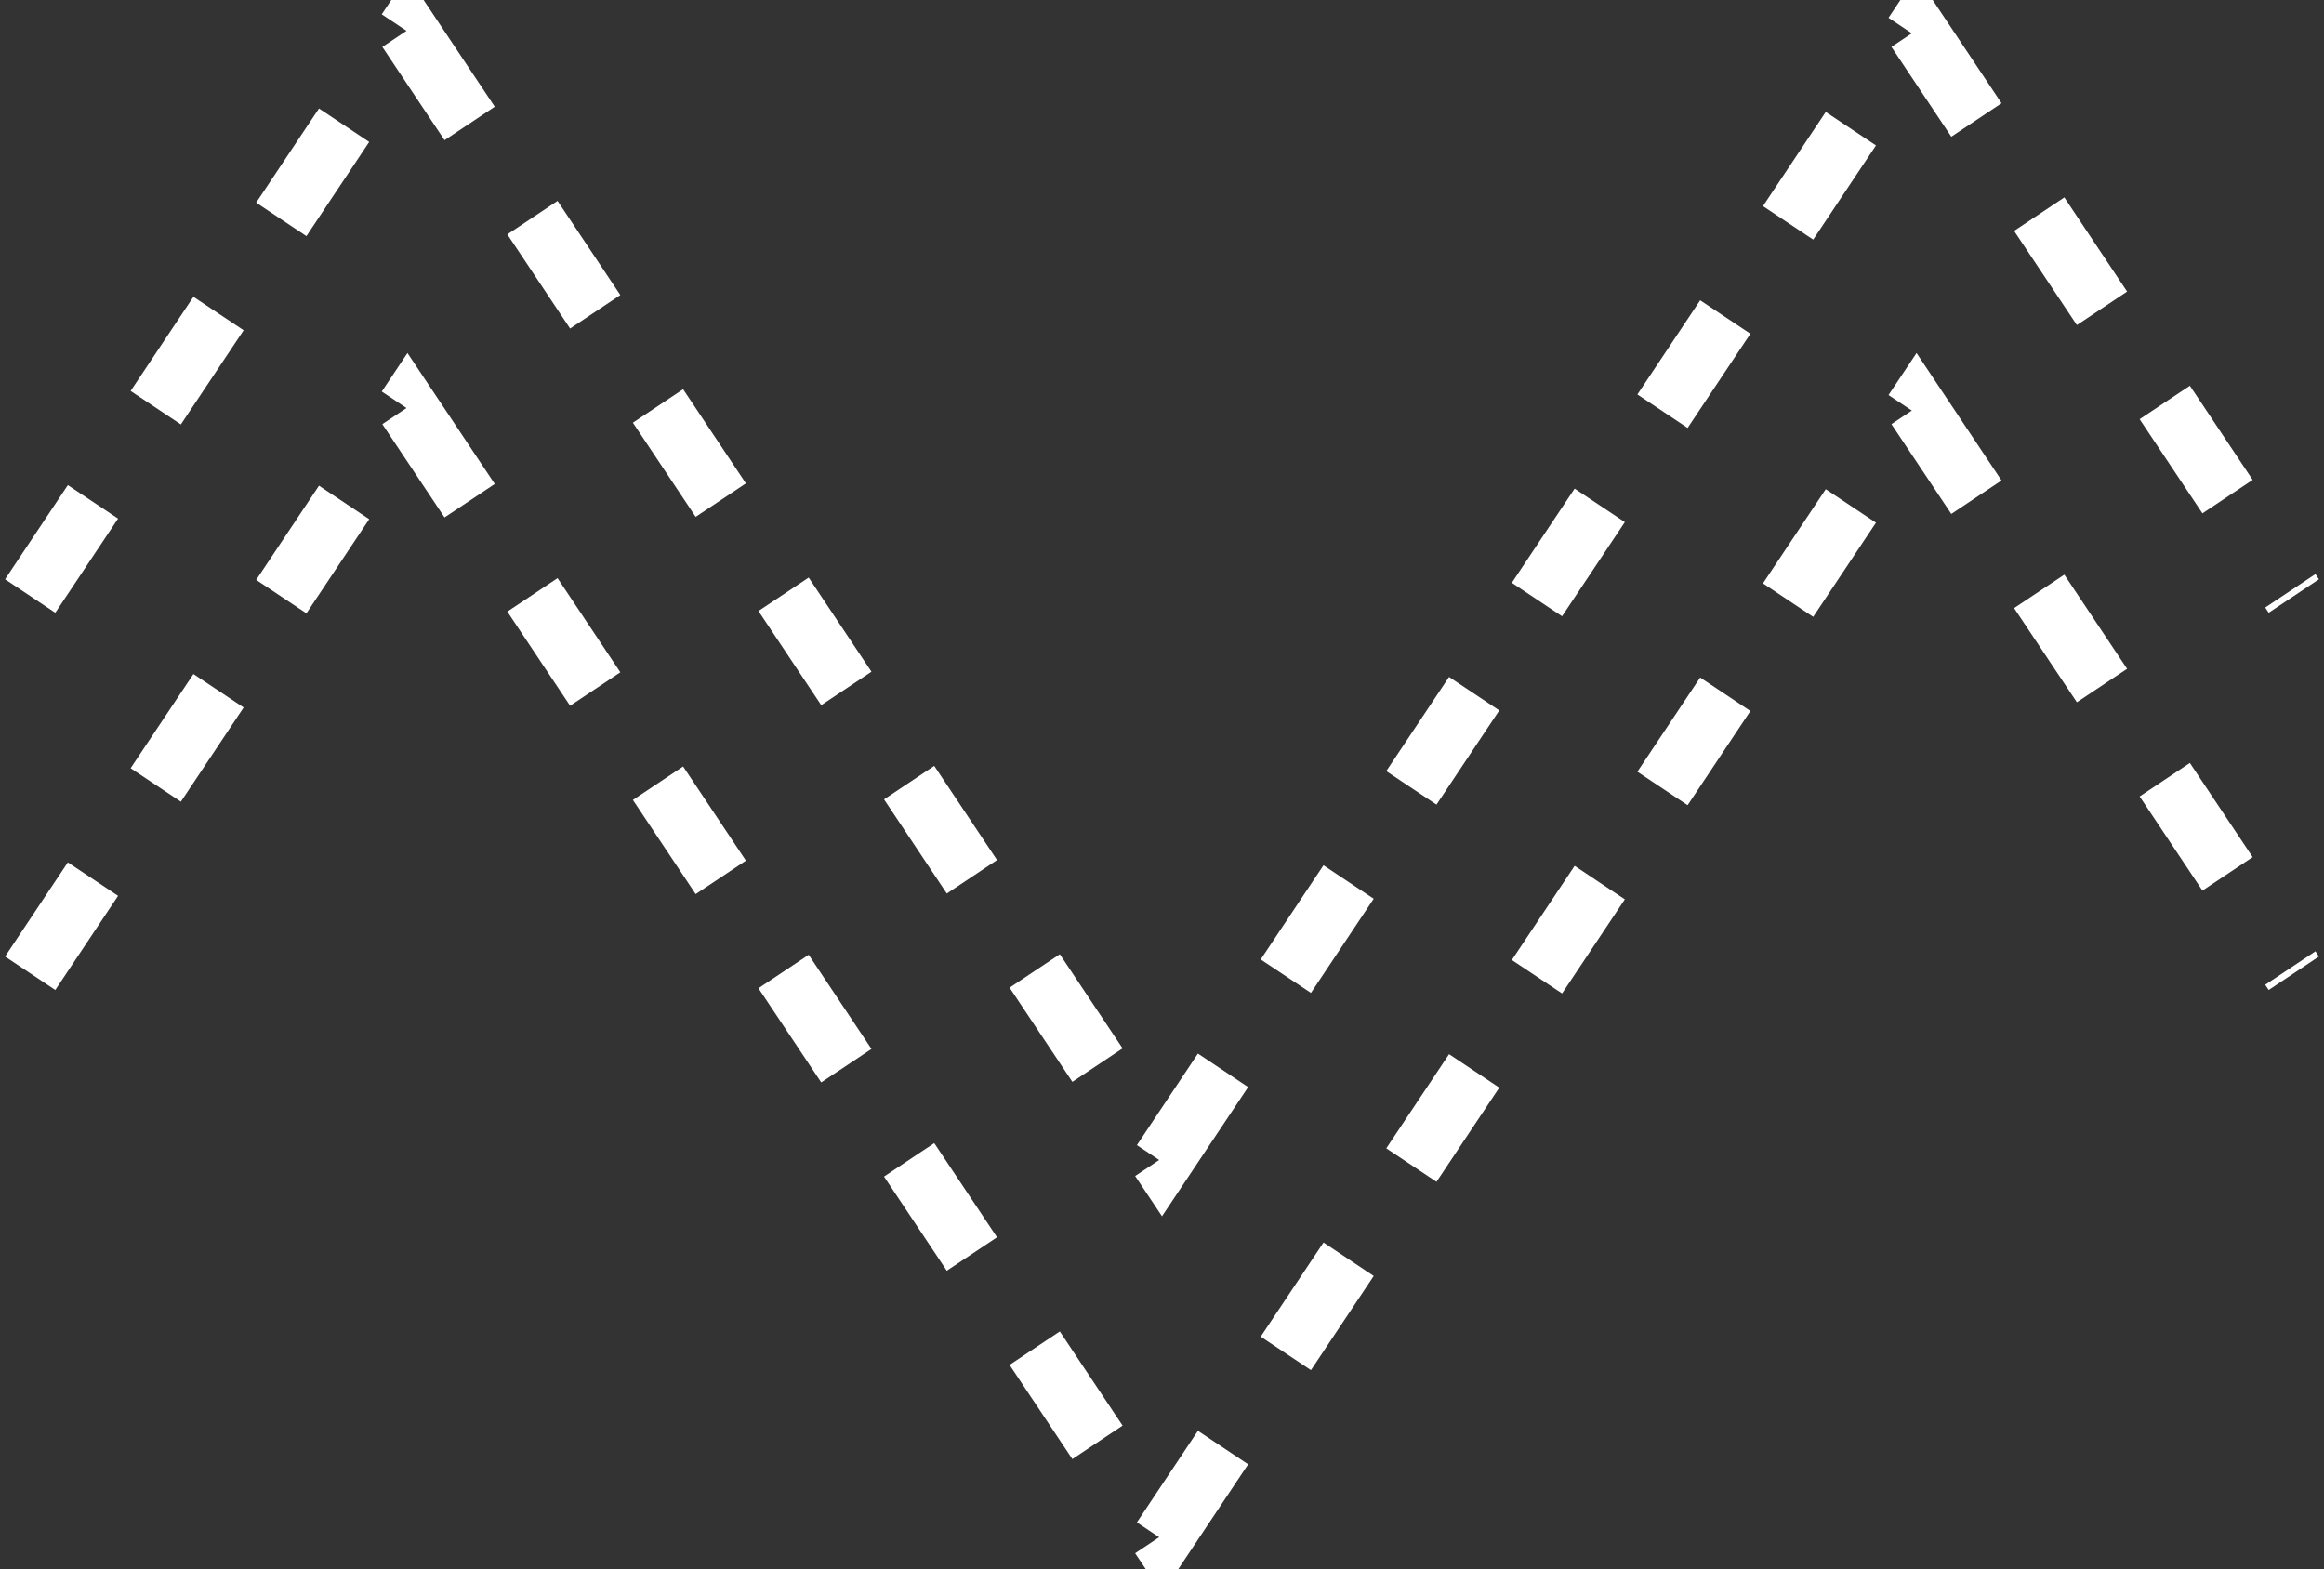
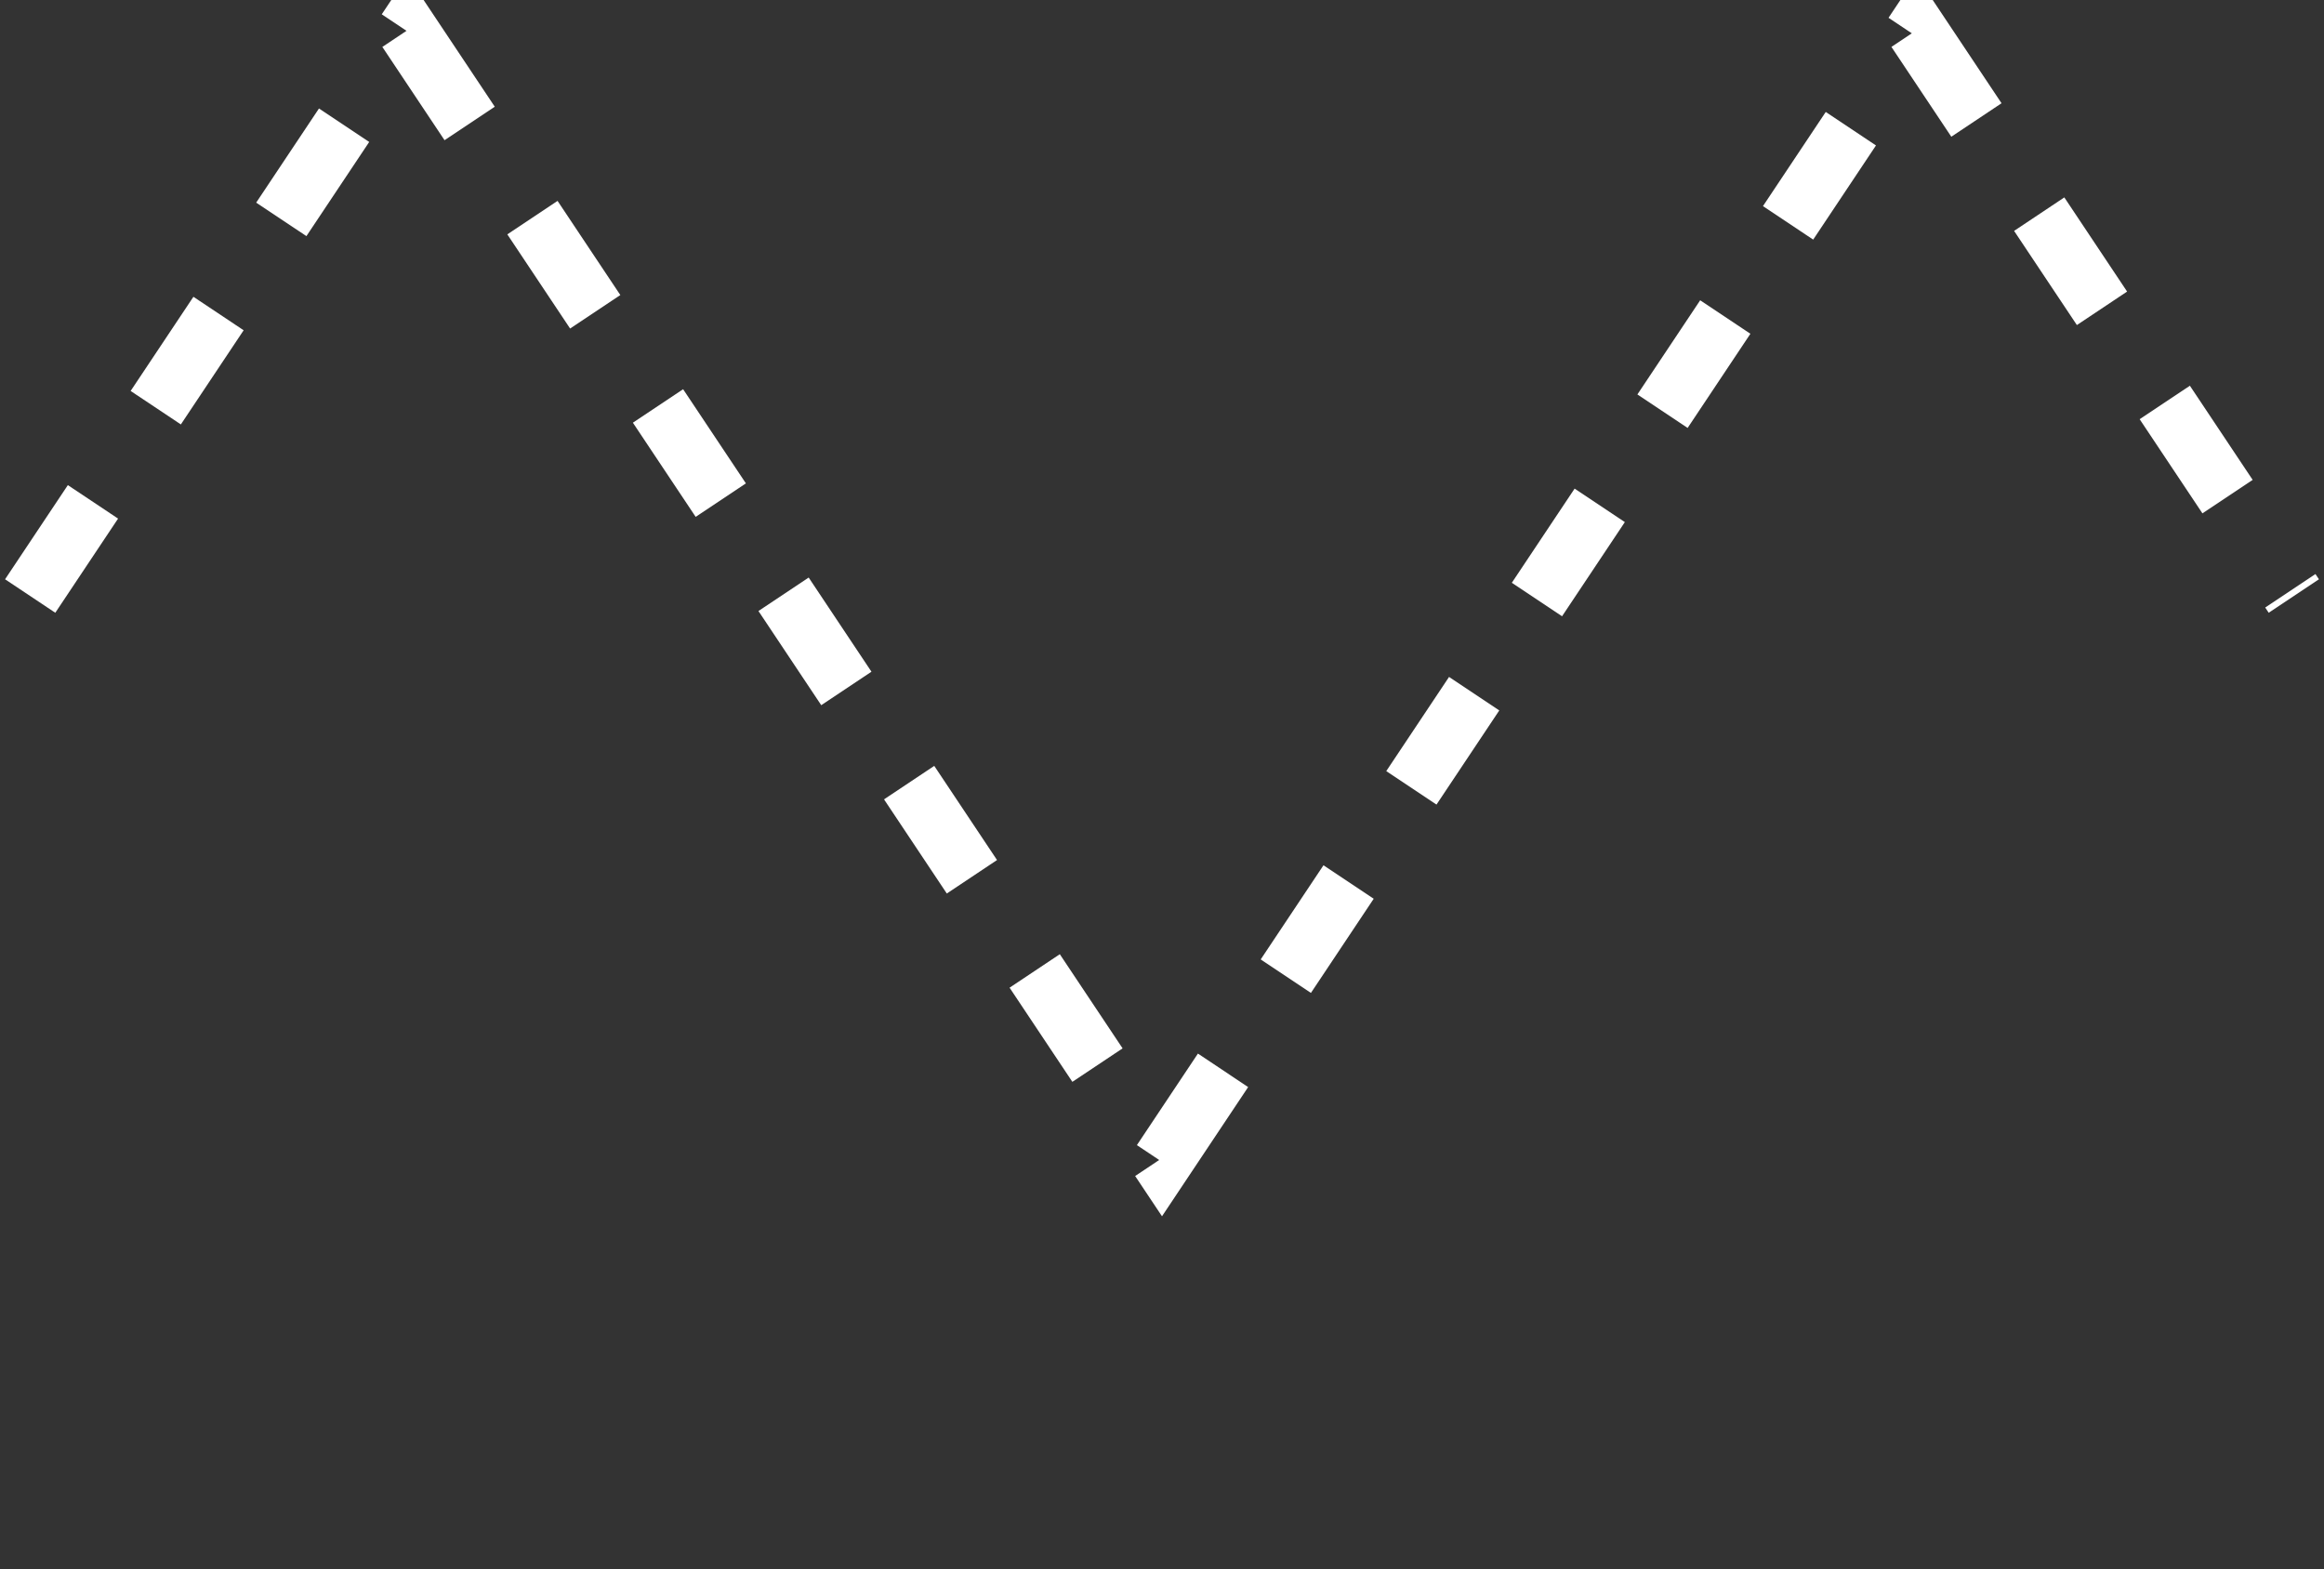
<svg xmlns="http://www.w3.org/2000/svg" xmlns:ns1="http://www.inkscape.org/namespaces/inkscape" xmlns:ns2="http://sodipodi.sourceforge.net/DTD/sodipodi-0.dtd" id="G*OPSS----****X" width="308" height="208" viewBox="0 0 308 208" preserveAspectRatio="xMidYMid meet" zoomAndPan="magnify" version="1.1" contentScriptType="application/ecmascript" contentStyleType="text/css" ns1:version="0.48.2 r9819" ns2:docname="g-oass--------x.svg">
  <rect x="0" y="0" width="308" height="208" fill="#333333" stroke="none" />
  <defs id="defs12" />
  <ns2:namedview pagecolor="#ffffff" bordercolor="#666666" borderopacity="1" objecttolerance="10" gridtolerance="10" guidetolerance="10" ns1:pageopacity="0" ns1:pageshadow="2" ns1:window-width="640" ns1:window-height="480" id="namedview10" showgrid="false" ns1:zoom="0.59" ns1:cx="154" ns1:cy="104" ns1:window-x="0" ns1:window-y="0" ns1:window-maximized="0" ns1:current-layer="G*OPSS----****X" />
  <g id="g3" transform="translate(-46,-96)">
    <svg viewBox="0 0 400 400" id="_0.G-OPSS--------X" width="400" height="400" preserveAspectRatio="xMidYMid meet" zoomAndPan="magnify" version="1.1" contentScriptType="application/ecmascript" contentStyleType="text/css" ns1:version="0.48.2 r9819">
      <polyline points="50,175 100,100 200,250 300,100 350,175" style="fill:none;stroke:#ffffff;stroke-width:8;stroke-dasharray:15" id="polyline6" />
-       <polyline points="50,225 100,150 200,300 300,150 350,225" style="fill:none;stroke:#ffffff;stroke-width:8;stroke-dasharray:15" id="polyline8" />
    </svg>
  </g>
</svg>